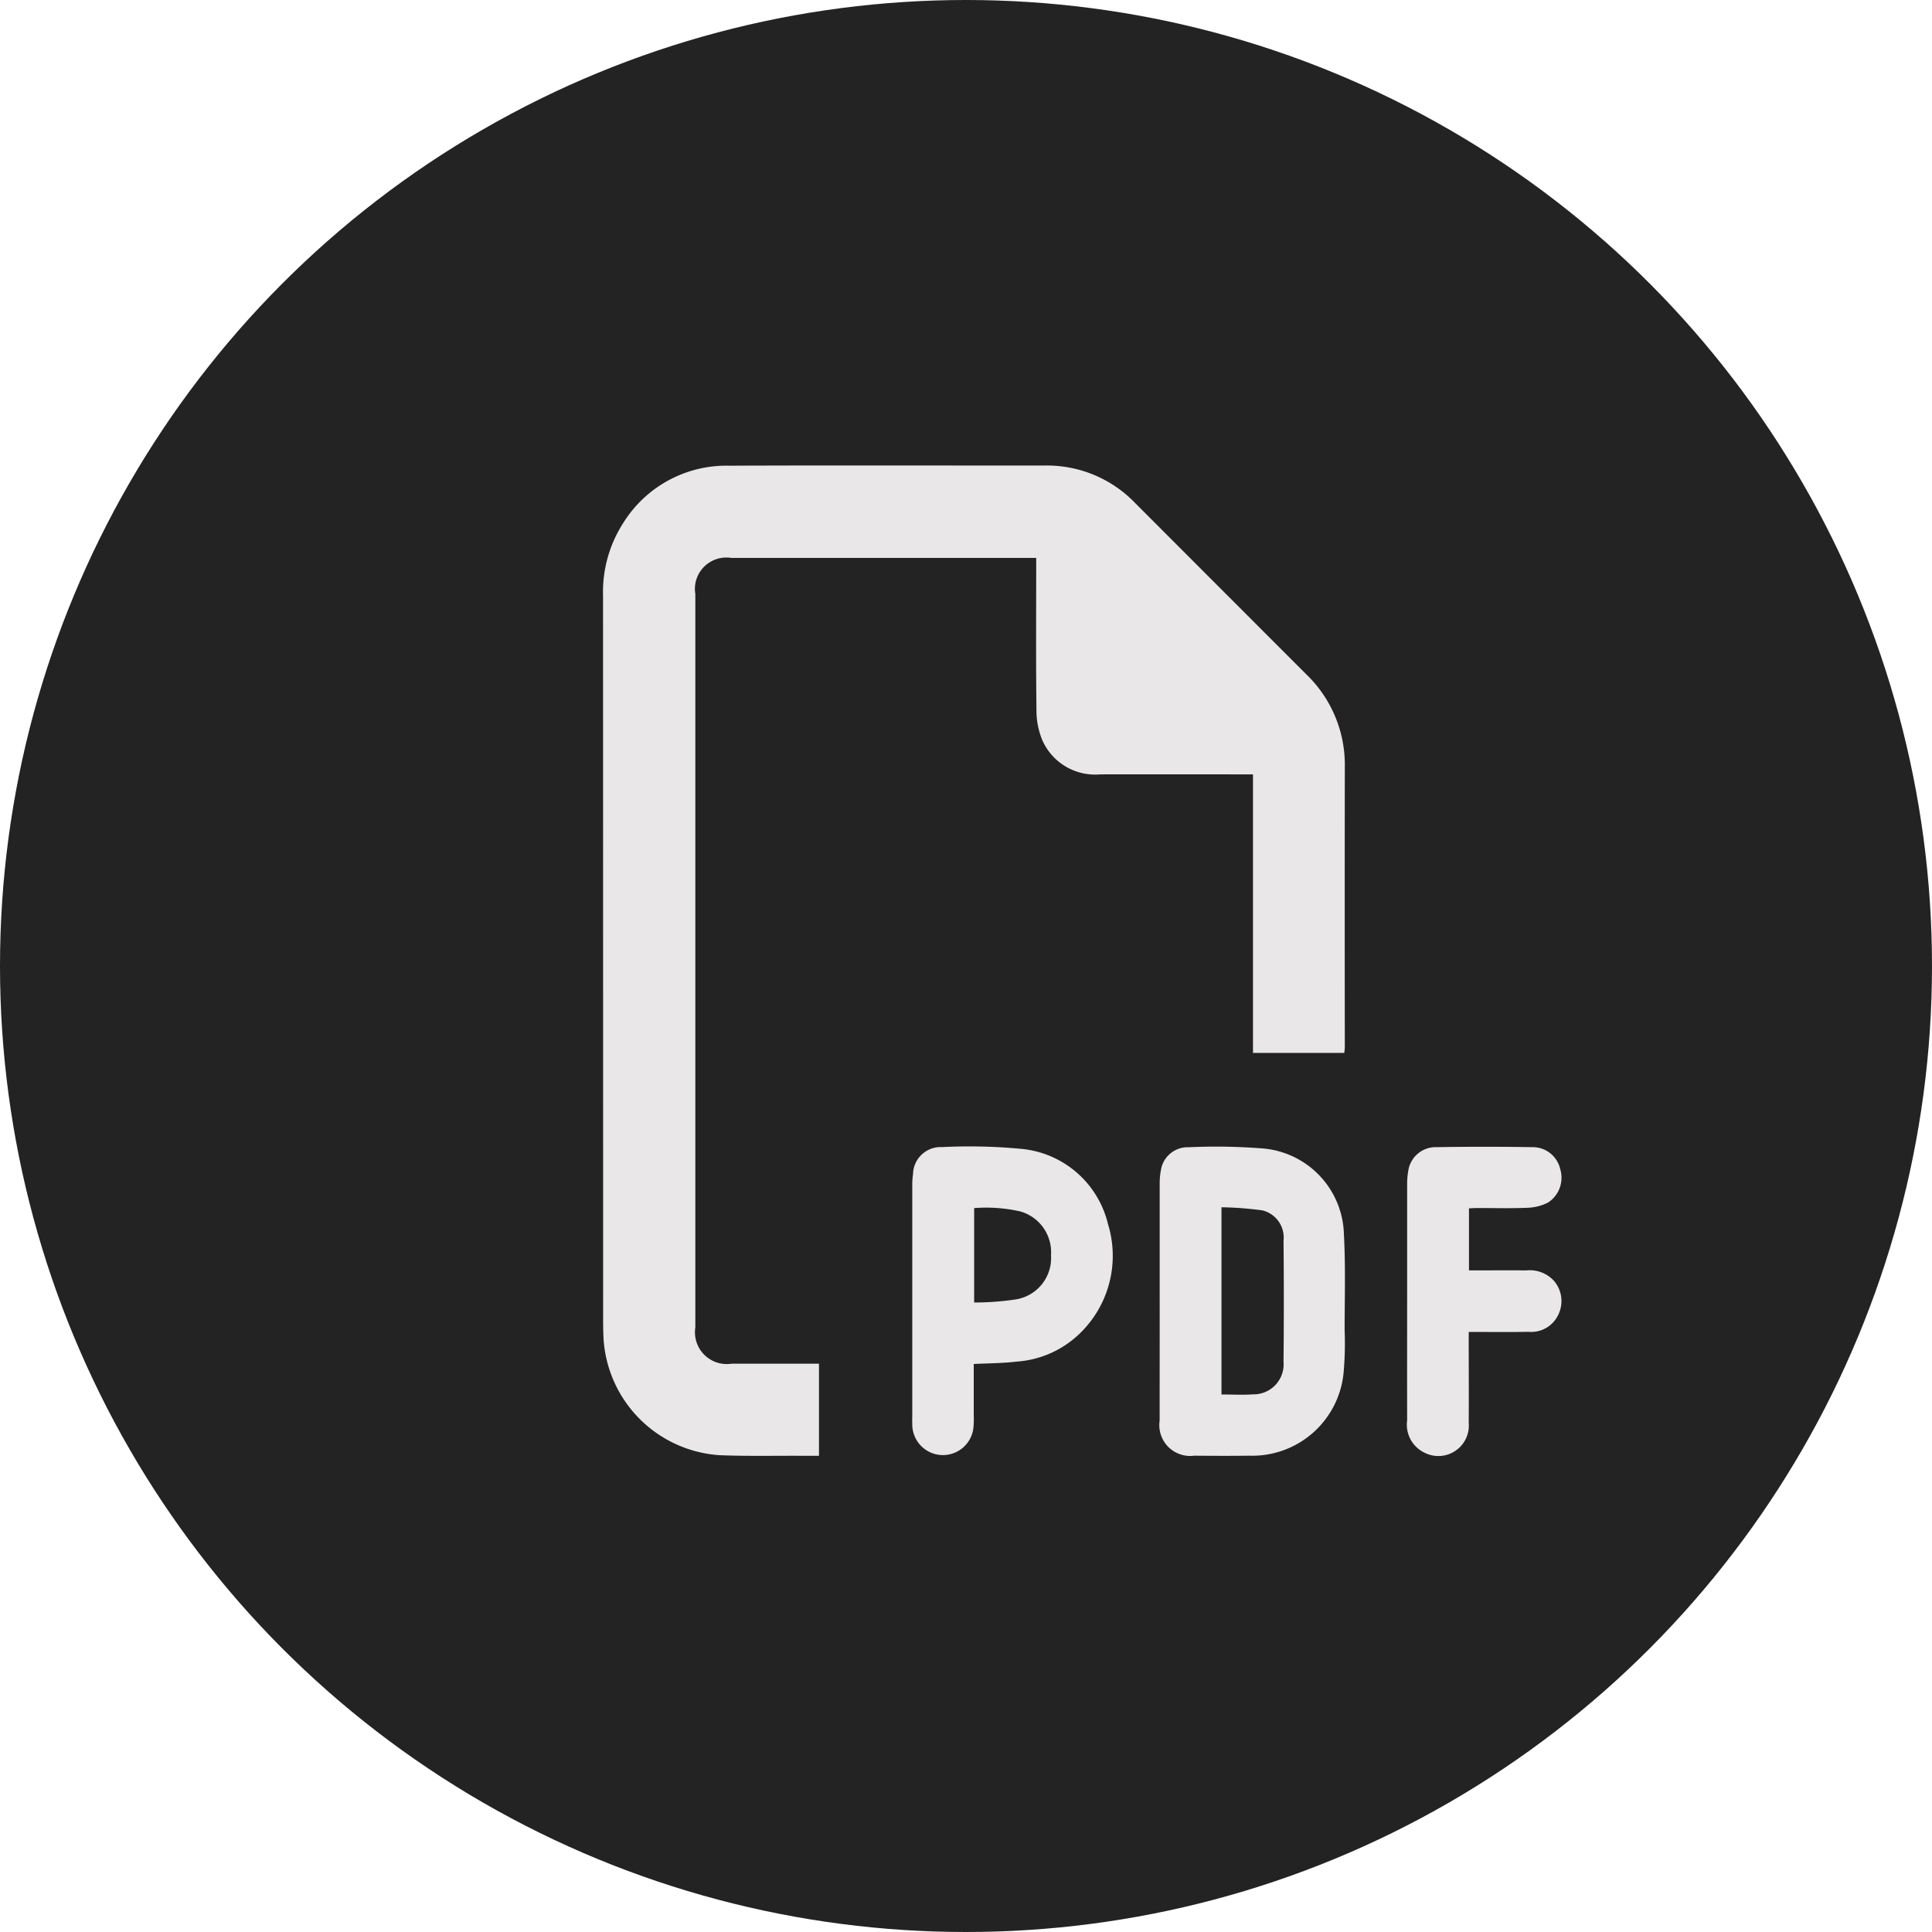
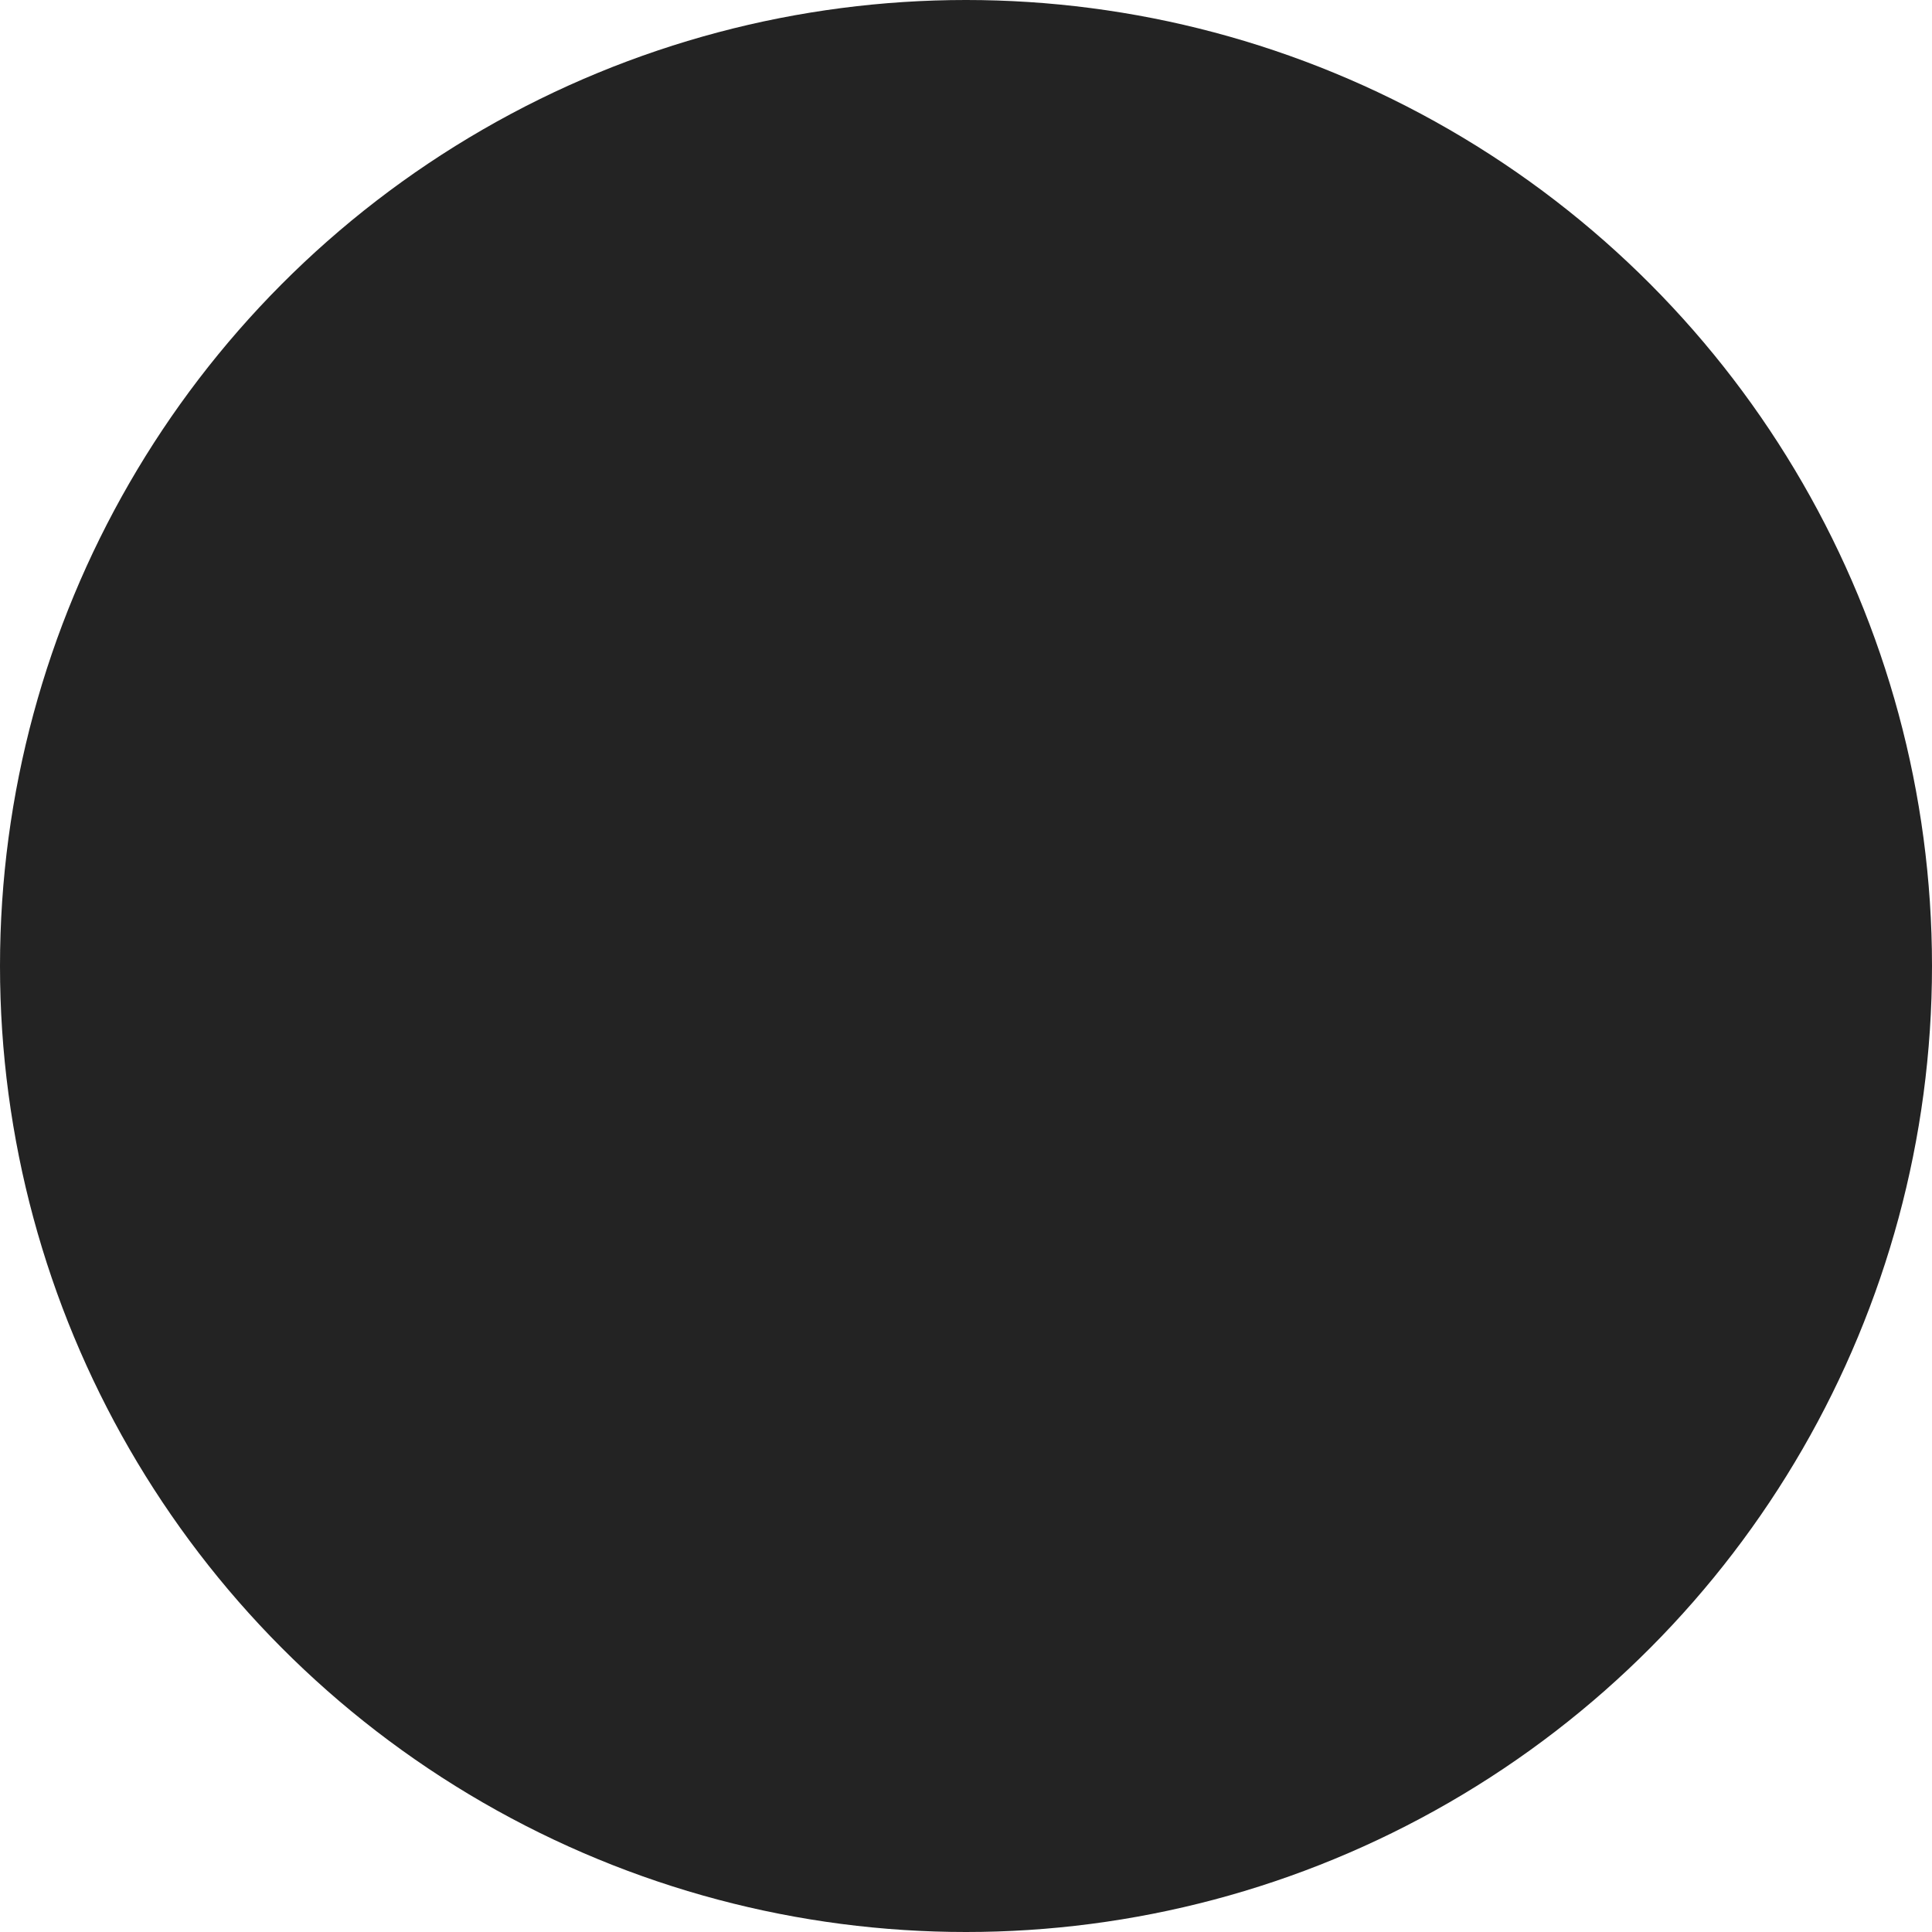
<svg xmlns="http://www.w3.org/2000/svg" width="120" height="120" viewBox="0 0 120 120">
  <defs>
    <style>
      .cls-1 {
        fill: #232323;
      }

      .cls-2 {
        fill: #e9e7e7;
        fill-rule: evenodd;
      }
    </style>
  </defs>
  <circle id="Elipse_1" data-name="Elipse 1" class="cls-1" cx="60" cy="60" r="60" />
-   <path id="Forma_2" data-name="Forma 2" class="cls-2" d="M50.863,90.422c-0.379,0-.713,0-1.048,0-1.712-.009-3.427.032-5.137-0.038a7.733,7.733,0,0,1-7.189-7.2c-0.019-.38-0.028-0.761-0.028-1.142q0-22.53-.005-45.06a7.912,7.912,0,0,1,1.255-4.5,7.546,7.546,0,0,1,6.583-3.557c6.543-.028,13.086-0.005,19.63-0.011a7.6,7.6,0,0,1,5.59,2.338q5.324,5.332,10.652,10.661a7.8,7.8,0,0,1,2.363,5.765q-0.012,8.661,0,17.32c0,0.128-.019.256-0.031,0.4H77.825v-17.3H77.279c-2.986,0-5.972-.007-8.958,0a3.582,3.582,0,0,1-3.581-2.124,4.883,4.883,0,0,1-.364-1.914c-0.037-2.945-.016-5.89-0.016-8.836V34.653h-0.5q-9.222,0-18.444,0A1.95,1.95,0,0,0,43.189,36.9q0,22.772,0,45.543A1.975,1.975,0,0,0,45.45,84.7q2.459,0,4.918,0h0.5v5.723Zm21.167-9.609q0-3.648,0-7.3a4.489,4.489,0,0,1,.083-0.871,1.677,1.677,0,0,1,1.7-1.384,37.089,37.089,0,0,1,4.6.073,5.494,5.494,0,0,1,5.06,5.337c0.108,1.987.044,3.983,0.045,5.975a20.643,20.643,0,0,1-.062,2.59,5.7,5.7,0,0,1-5.856,5.183c-1.142.014-2.283,0.009-3.425,0a1.916,1.916,0,0,1-2.148-2.178C72.027,85.766,72.031,83.29,72.031,80.813Zm3.842,5.8c0.679,0,1.309.04,1.933-.008a1.865,1.865,0,0,0,1.917-2.021q0.036-3.759,0-7.517A1.736,1.736,0,0,0,78.4,75.177a21.425,21.425,0,0,0-2.531-.191V86.617Zm-15.391-1.9q0,1.559,0,3.112a7.145,7.145,0,0,1-.011.747,1.905,1.905,0,0,1-3.807-.139c-0.012-.19,0-0.381,0-0.571q0-7.142,0-14.284a4.624,4.624,0,0,1,.047-0.655,1.715,1.715,0,0,1,1.8-1.675,34.192,34.192,0,0,1,4.907.108,6.122,6.122,0,0,1,5.4,4.666,6.7,6.7,0,0,1-1.411,6.45,6.257,6.257,0,0,1-4.264,2.1C62.284,84.676,61.419,84.674,60.481,84.72Zm0.025-9.682V80.9a17.064,17.064,0,0,0,2.582-.191,2.6,2.6,0,0,0,2.192-2.743,2.636,2.636,0,0,0-1.886-2.716A9.561,9.561,0,0,0,60.506,75.038Zm30.741,3.876c1.216,0,2.386-.011,3.556,0a2.035,2.035,0,0,1,1.736.671,1.931,1.931,0,0,1,.218,2.144,1.853,1.853,0,0,1-1.816,1c-1.214.024-2.428,0.006-3.716,0.006V83.22c0,1.714.013,3.429,0,5.144a1.894,1.894,0,0,1-2.765,1.856A1.93,1.93,0,0,1,87.4,88.214c-0.006-2.667,0-5.334,0-8,0-2.228,0-4.455,0-6.683a4.663,4.663,0,0,1,.081-0.872,1.721,1.721,0,0,1,1.776-1.407q2.941-.048,5.884,0a1.752,1.752,0,0,1,1.77,1.373,1.839,1.839,0,0,1-.766,2.072,3.063,3.063,0,0,1-1.294.321c-1.037.045-2.078,0.013-3.118,0.015-0.157,0-.314.013-0.492,0.02v3.859Z" />
</svg>